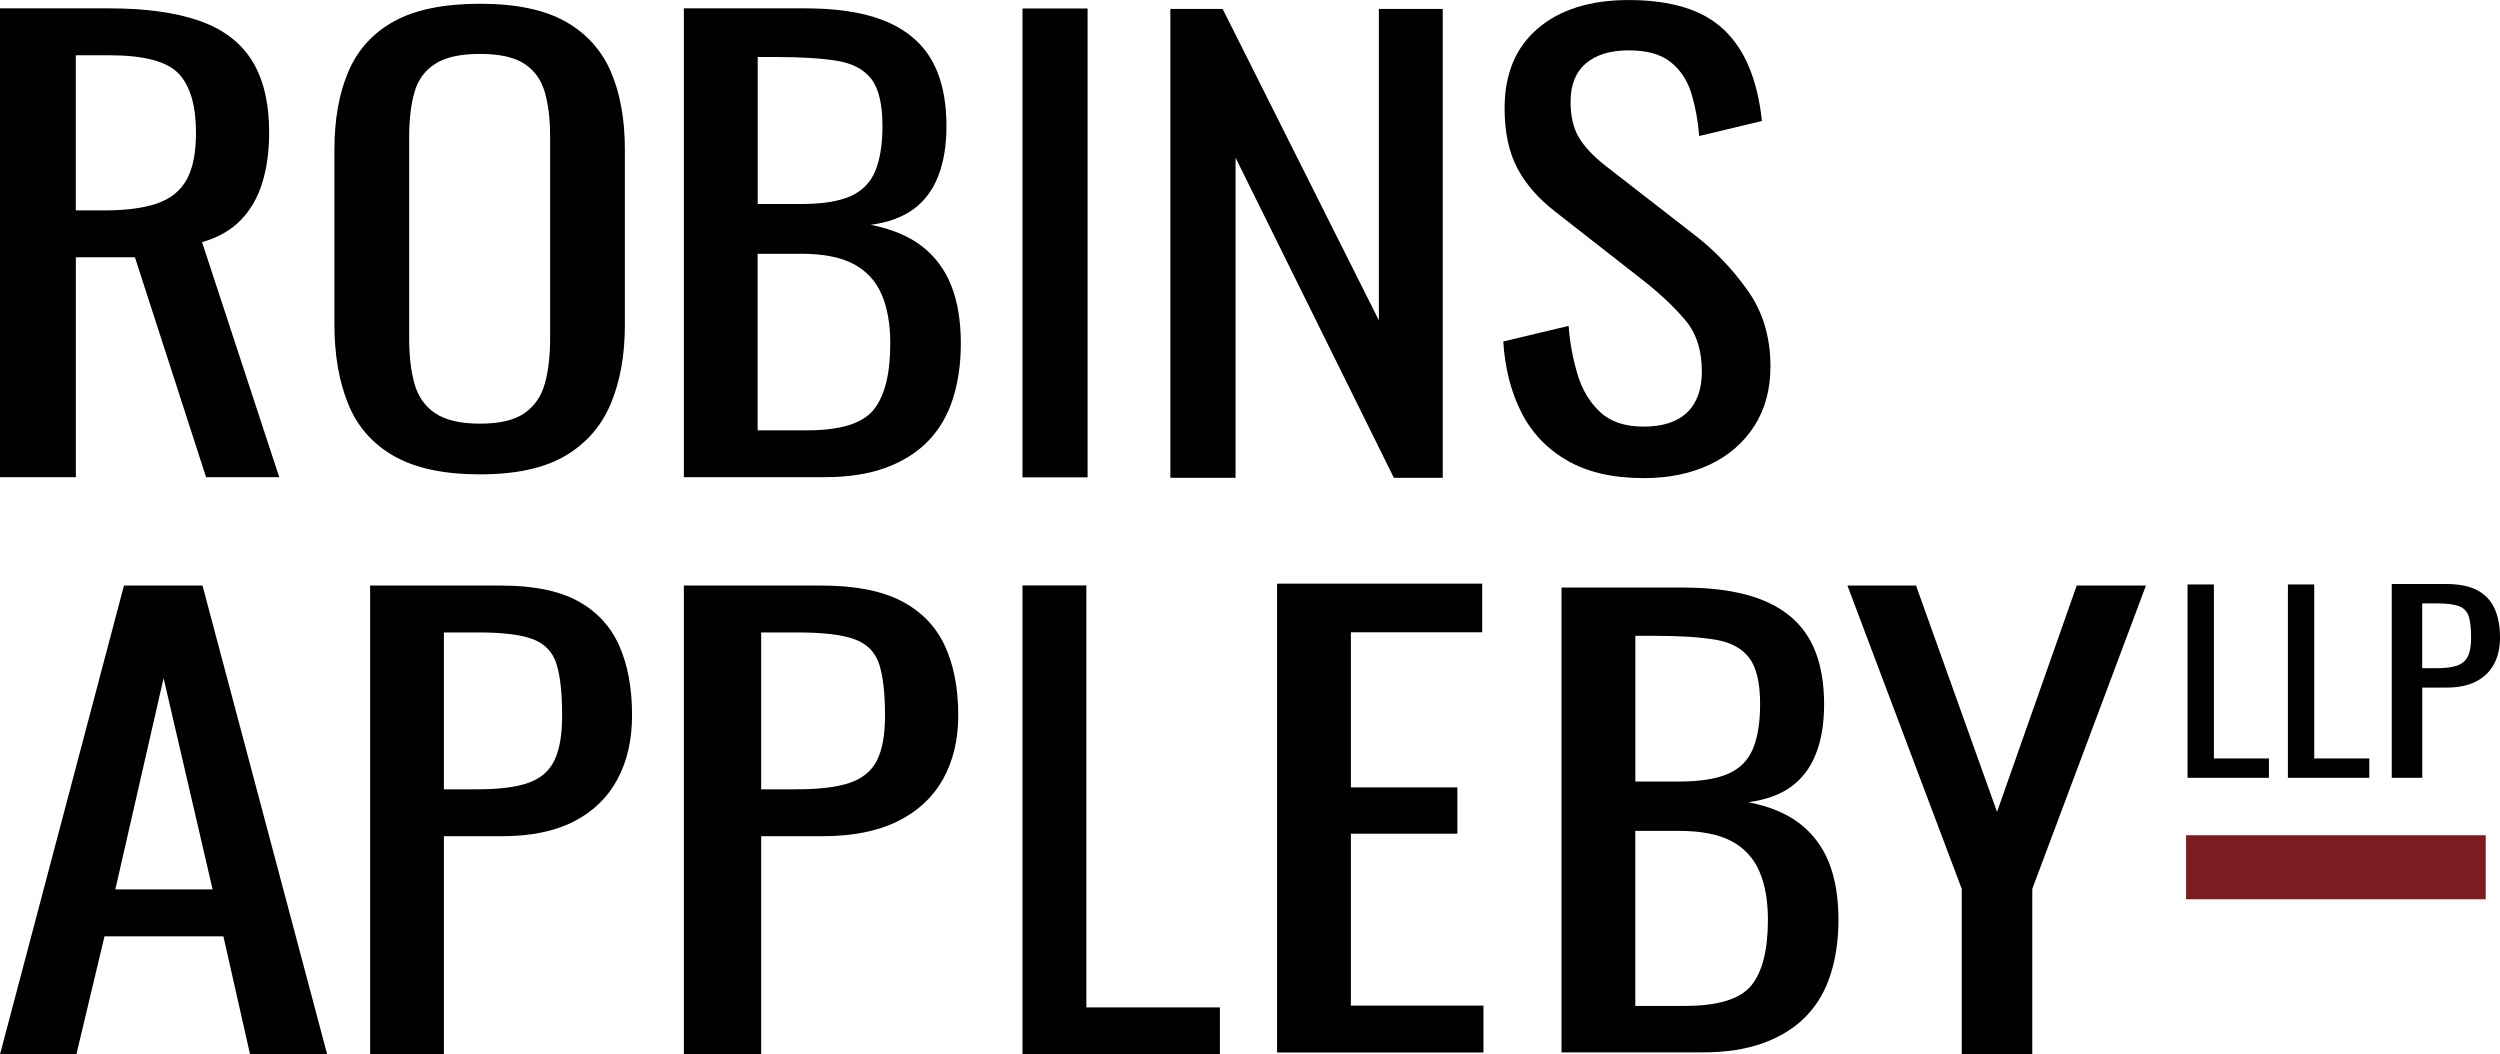
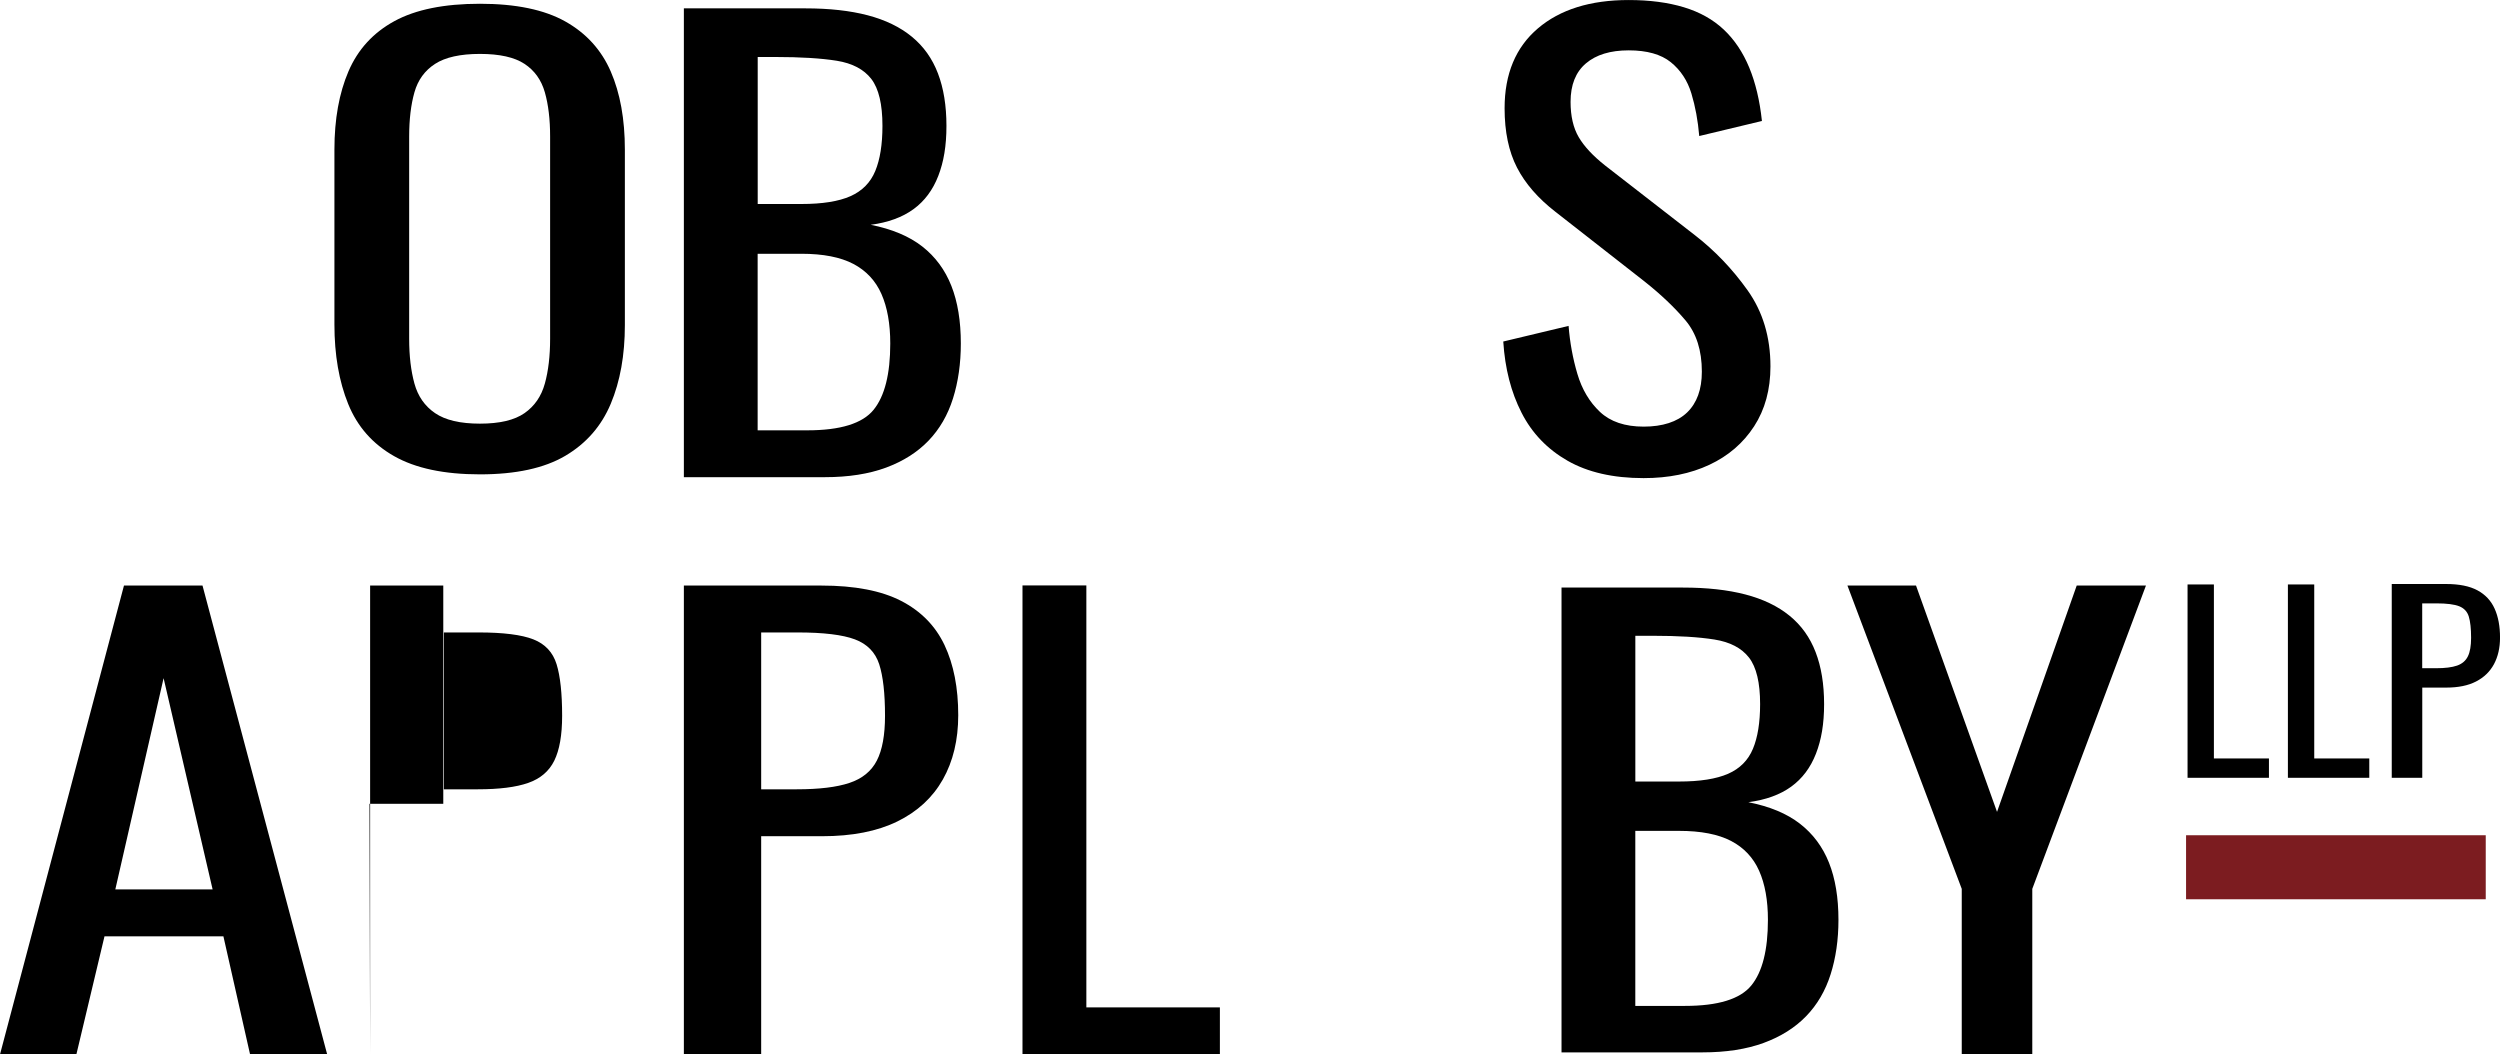
<svg xmlns="http://www.w3.org/2000/svg" id="Layer_2" viewBox="0 0 771.57 325.42">
  <defs>
    <style>
      .cls-1 {
        fill: #7c1c20;
      }
    </style>
  </defs>
  <g id="Layer_3">
    <g>
-       <path d="M0,147.28V2.58h33.77c11.19,0,20.44,1.28,27.76,3.84,7.32,2.56,12.74,6.67,16.26,12.32,3.52,5.66,5.28,13.07,5.28,22.24,0,5.6-.69,10.69-2.07,15.27-1.38,4.59-3.59,8.46-6.63,11.61-3.04,3.16-7.04,5.45-12.01,6.88l23.82,72.53h-22.58l-21.96-67.88h-18.23v67.88H0ZM23.41,64.93h8.91c6.63,0,12.02-.71,16.16-2.14s7.18-3.87,9.11-7.32,2.9-8.28,2.9-14.47c0-8.45-1.8-14.56-5.39-18.31-3.59-3.75-10.7-5.63-21.34-5.63h-10.36v47.87h0Z" />
      <path d="M148.13,146.4c-11.06,0-19.9-1.87-26.51-5.63-6.61-3.75-11.33-9.11-14.16-16.09-2.83-6.97-4.25-15.15-4.25-24.53v-53.98c0-9.38,1.45-17.43,4.35-24.18,2.9-6.74,7.62-11.9,14.16-15.47,6.54-3.57,15.34-5.36,26.41-5.36s19.83,1.82,26.31,5.45c6.48,3.63,11.16,8.79,14.06,15.47s4.35,14.71,4.35,24.09v54.16c0,9.26-1.45,17.35-4.35,24.27-2.9,6.92-7.59,12.28-14.06,16.09-6.48,3.81-15.25,5.71-26.31,5.71ZM148.13,130.75c6.07,0,10.65-1.08,13.76-3.25,3.1-2.17,5.19-5.21,6.27-9.14s1.62-8.53,1.62-13.8v-62.42c0-5.27-.54-9.82-1.62-13.63-1.08-3.81-3.17-6.74-6.27-8.79-3.1-2.05-7.69-3.08-13.76-3.08s-10.69,1.03-13.86,3.08-5.3,4.98-6.37,8.79c-1.08,3.81-1.62,8.35-1.62,13.63v62.42c0,5.27.54,9.88,1.62,13.8,1.08,3.93,3.2,6.98,6.37,9.14,3.17,2.17,7.79,3.25,13.86,3.25Z" />
      <path d="M211.06,147.28V2.58h37.5c7.39,0,13.81.71,19.25,2.14,5.44,1.43,9.98,3.63,13.61,6.61,3.63,2.98,6.32,6.76,8.06,11.34,1.75,4.59,2.62,9.97,2.62,16.17s-.84,11.11-2.52,15.45c-1.68,4.35-4.23,7.77-7.66,10.27-3.43,2.5-7.83,4.11-13.2,4.82,6.58,1.31,11.89,3.54,15.93,6.7,4.03,3.16,7.02,7.21,8.97,12.15s2.92,10.87,2.92,17.77c0,6.19-.81,11.85-2.42,16.97-1.61,5.12-4.13,9.47-7.56,13.04s-7.8,6.34-13.1,8.31c-5.31,1.96-11.59,2.95-18.85,2.95h-43.55ZM233.84,62.96h13.51c6.45,0,11.49-.8,15.12-2.41s6.18-4.2,7.66-7.77,2.22-8.22,2.22-13.93c0-6.67-1.14-11.49-3.43-14.47-2.29-2.97-5.85-4.85-10.68-5.63-4.84-.77-11.16-1.16-18.95-1.16h-5.44v45.37h-.01ZM233.84,132.81h15.32c10.21,0,17.03-2.11,20.46-6.34,3.43-4.23,5.14-11.05,5.14-20.46,0-6.07-.91-11.16-2.72-15.27s-4.71-7.2-8.67-9.29c-3.97-2.08-9.31-3.13-16.03-3.13h-13.51v54.48h0Z" />
-       <path d="M315.57,147.32V2.62h20.09v144.7h-20.09Z" />
-       <path d="M361.2,147.46V2.76h16.14l48.22,96.11V2.76h19.71v144.7h-15.09l-48.85-98.79v98.79h-20.13Z" />
      <path d="M507.28,147.56c-9.41,0-17.24-1.79-23.48-5.36-6.25-3.57-10.99-8.51-14.21-14.83-3.23-6.31-5.11-13.63-5.64-21.97l20.16-4.82c.4,5.12,1.31,10.07,2.72,14.83s3.73,8.66,6.95,11.7c3.23,3.04,7.73,4.56,13.51,4.56s10.38-1.46,13.41-4.38c3.02-2.92,4.54-7.11,4.54-12.59,0-6.55-1.68-11.82-5.04-15.81s-7.59-8.01-12.7-12.06l-27.42-21.44c-5.38-4.17-9.34-8.72-11.89-13.67-2.55-4.94-3.83-11.05-3.83-18.31,0-10.6,3.43-18.82,10.28-24.65S490.83.01,502.66.01c6.45,0,12.13.75,17.03,2.23,4.91,1.49,9,3.78,12.3,6.88,3.29,3.1,5.91,7,7.86,11.7,1.95,4.71,3.26,10.21,3.93,16.52l-19.35,4.64c-.4-4.76-1.21-9.14-2.42-13.13-1.21-3.99-3.33-7.2-6.35-9.65-3.02-2.44-7.36-3.66-13-3.66s-10.05,1.34-13.2,4.02c-3.16,2.68-4.74,6.64-4.74,11.88,0,4.41.84,8.04,2.52,10.9s4.4,5.78,8.16,8.75l27.62,21.44c6.18,4.77,11.62,10.45,16.33,17.06,4.7,6.61,7.06,14.44,7.06,23.49,0,7.15-1.68,13.31-5.04,18.49-3.36,5.18-7.96,9.14-13.81,11.88s-12.6,4.11-20.26,4.11h-.02Z" />
      <path d="M0,325.42l38.26-144.7h24.24l38.48,144.7h-23.8l-8.23-36.44h-36.7l-8.68,36.44H0ZM35.59,274.5h30.03l-15.13-65.2s-14.9,65.2-14.9,65.2Z" />
-       <path d="M114.23,325.42v-144.7h40.52c9.81,0,17.64,1.58,23.49,4.73,5.84,3.16,10.11,7.71,12.8,13.67,2.69,5.96,4.03,13.16,4.03,21.62,0,7.62-1.51,14.23-4.54,19.83-3.02,5.6-7.49,9.92-13.41,12.95-5.92,3.04-13.3,4.56-22.17,4.56h-17.94v67.35h-22.78ZM137.01,243.6h10.48c6.58,0,11.76-.65,15.52-1.97,3.76-1.31,6.45-3.6,8.06-6.88,1.61-3.27,2.42-7.89,2.42-13.84,0-6.91-.57-12.21-1.71-15.9-1.14-3.69-3.53-6.25-7.16-7.68s-9.27-2.14-16.93-2.14h-10.69v48.41h.01Z" />
+       <path d="M114.23,325.42v-144.7h40.52h-17.94v67.35h-22.78ZM137.01,243.6h10.48c6.58,0,11.76-.65,15.52-1.97,3.76-1.31,6.45-3.6,8.06-6.88,1.61-3.27,2.42-7.89,2.42-13.84,0-6.91-.57-12.21-1.71-15.9-1.14-3.69-3.53-6.25-7.16-7.68s-9.27-2.14-16.93-2.14h-10.69v48.41h.01Z" />
      <path d="M211.06,325.42v-144.7h42.45c10.28,0,18.48,1.58,24.6,4.73,6.12,3.16,10.59,7.71,13.41,13.67,2.81,5.96,4.22,13.16,4.22,21.62,0,7.62-1.59,14.23-4.75,19.83-3.17,5.6-7.85,9.92-14.04,12.95-6.2,3.04-13.94,4.56-23.23,4.56h-18.8v67.35h-23.86,0ZM234.92,243.6h10.98c6.9,0,12.32-.65,16.26-1.97,3.94-1.31,6.76-3.6,8.45-6.88,1.69-3.27,2.53-7.89,2.53-13.84,0-6.91-.6-12.21-1.79-15.9-1.2-3.69-3.7-6.25-7.5-7.68s-9.71-2.14-17.74-2.14h-11.19v48.41h0Z" />
      <path d="M335.28,310.91v-130.23h-19.71v144.7h60.92v-14.47h-41.21Z" />
-       <path d="M394.14,324.83v-144.7h63.3v15.01h-40.52v47.87h32.86v14.29h-32.86v53.06h40.92v14.47h-63.7Z" />
      <path d="M481.93,324.79v-143.45h37.5c7.39,0,13.81.71,19.25,2.13s9.98,3.6,13.61,6.55,6.32,6.7,8.06,11.25c1.75,4.55,2.62,9.89,2.62,16.03s-.84,11.01-2.52,15.32c-1.68,4.31-4.23,7.7-7.66,10.18s-7.83,4.07-13.2,4.78c6.58,1.3,11.89,3.51,15.92,6.64,4.03,3.13,7.02,7.14,8.97,12.04,1.95,4.9,2.92,10.77,2.92,17.62,0,6.14-.81,11.75-2.42,16.82-1.61,5.08-4.13,9.39-7.56,12.93-3.43,3.54-7.79,6.29-13.1,8.24-5.31,1.95-11.59,2.92-18.85,2.92h-43.54,0ZM504.71,241.2h13.51c6.45,0,11.49-.8,15.12-2.39s6.18-4.16,7.66-7.7,2.22-8.15,2.22-13.81c0-6.61-1.14-11.39-3.43-14.35-2.29-2.95-5.85-4.81-10.69-5.58s-11.16-1.15-18.95-1.15h-5.44v44.98h0ZM504.71,310.45h15.32c10.21,0,17.03-2.1,20.46-6.29s5.14-10.95,5.14-20.28c0-6.02-.91-11.07-2.72-15.14s-4.71-7.14-8.67-9.21c-3.97-2.06-9.31-3.1-16.03-3.1h-13.51v54.01h0Z" />
      <path d="M605.45,325.42v-51.09l-35.28-93.61h21.17l25,69.85,24.59-69.85h21.37l-35.08,93.61v51.09h-21.77Z" />
      <path d="M738.16,240.05v-59.81h16.75c4.05,0,7.29.65,9.71,1.96,2.42,1.3,4.18,3.19,5.29,5.65,1.11,2.46,1.67,5.44,1.67,8.93,0,3.15-.63,5.88-1.87,8.2-1.25,2.31-3.1,4.1-5.54,5.35-2.44,1.26-5.5,1.88-9.17,1.88h-7.42v27.84h-9.42ZM747.57,206.23h4.33c2.72,0,4.86-.27,6.42-.81,1.55-.54,2.67-1.49,3.33-2.84.67-1.35,1-3.26,1-5.72,0-2.85-.24-5.04-.71-6.57-.47-1.53-1.46-2.58-2.96-3.18-1.5-.59-3.83-.89-7-.89h-4.42v20.01h.01Z" />
      <rect class="cls-1" x="674.68" y="257.78" width="92.49" height="19.76" />
    </g>
    <path d="M683.27,234.08v-53.7h-8.13v59.67h25.12v-5.97h-16.99Z" />
    <path d="M714.24,234.08v-53.7h-8.13v59.67h25.12v-5.97h-16.99Z" />
  </g>
</svg>